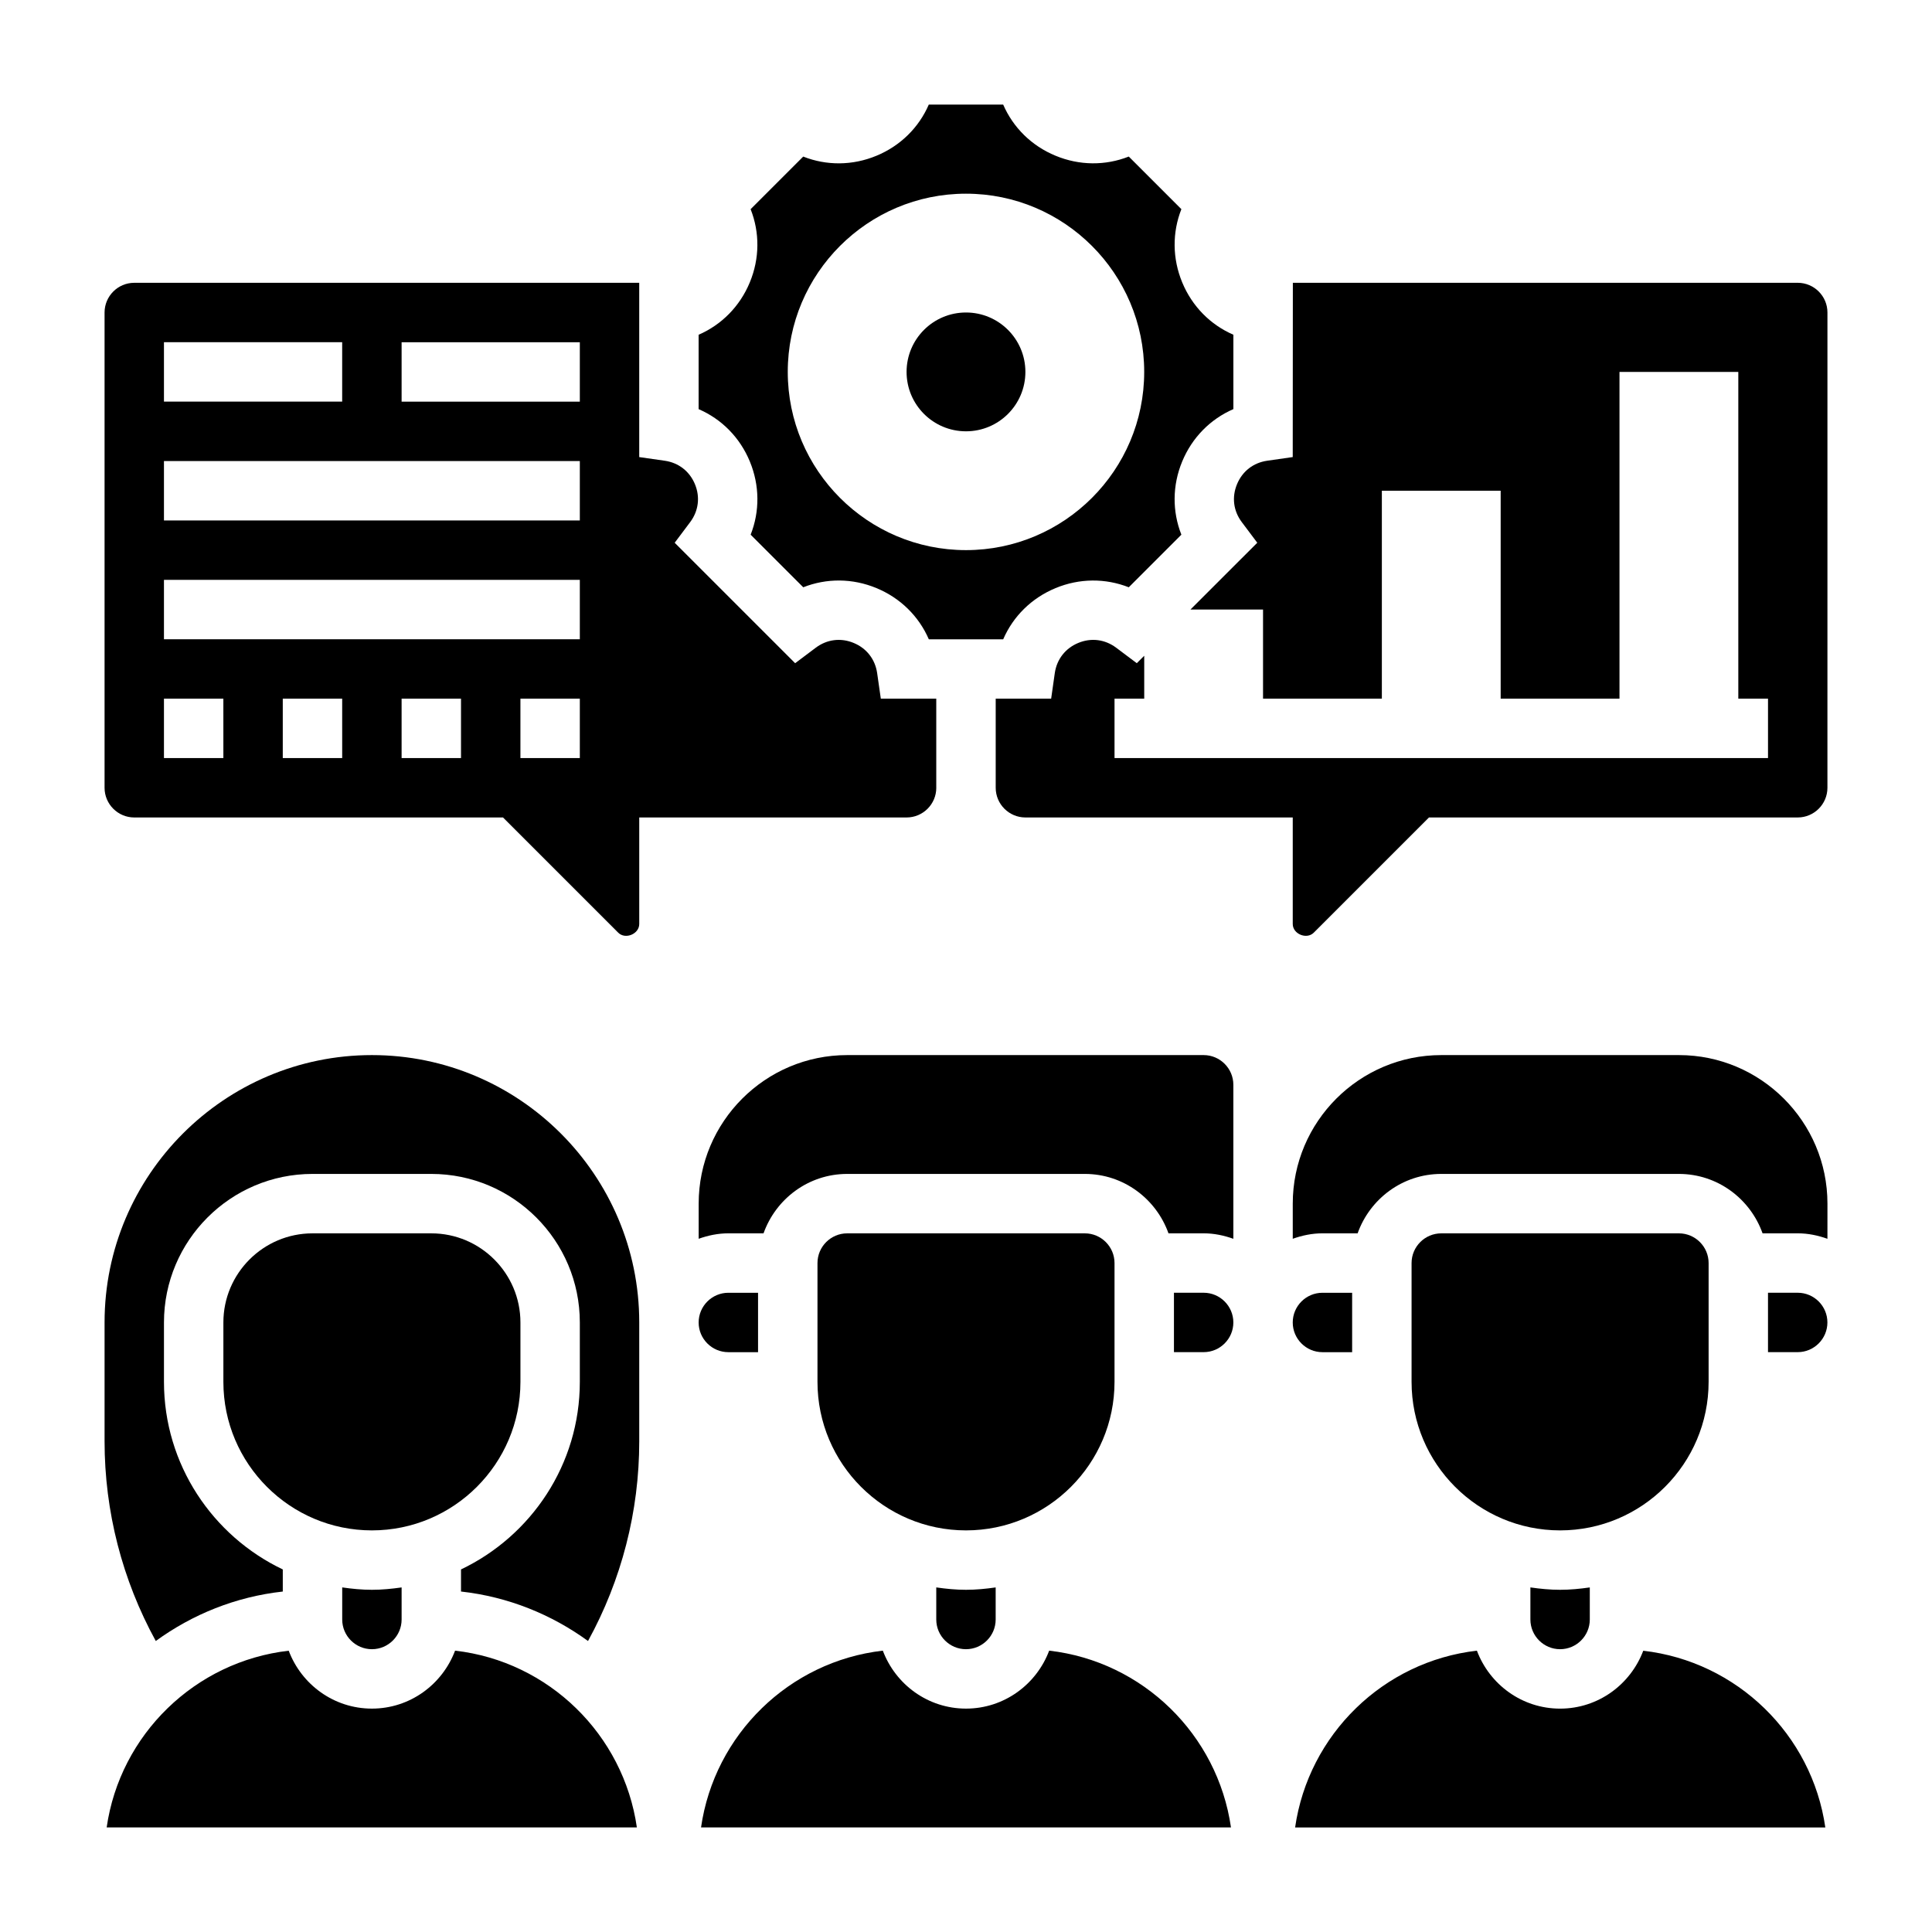
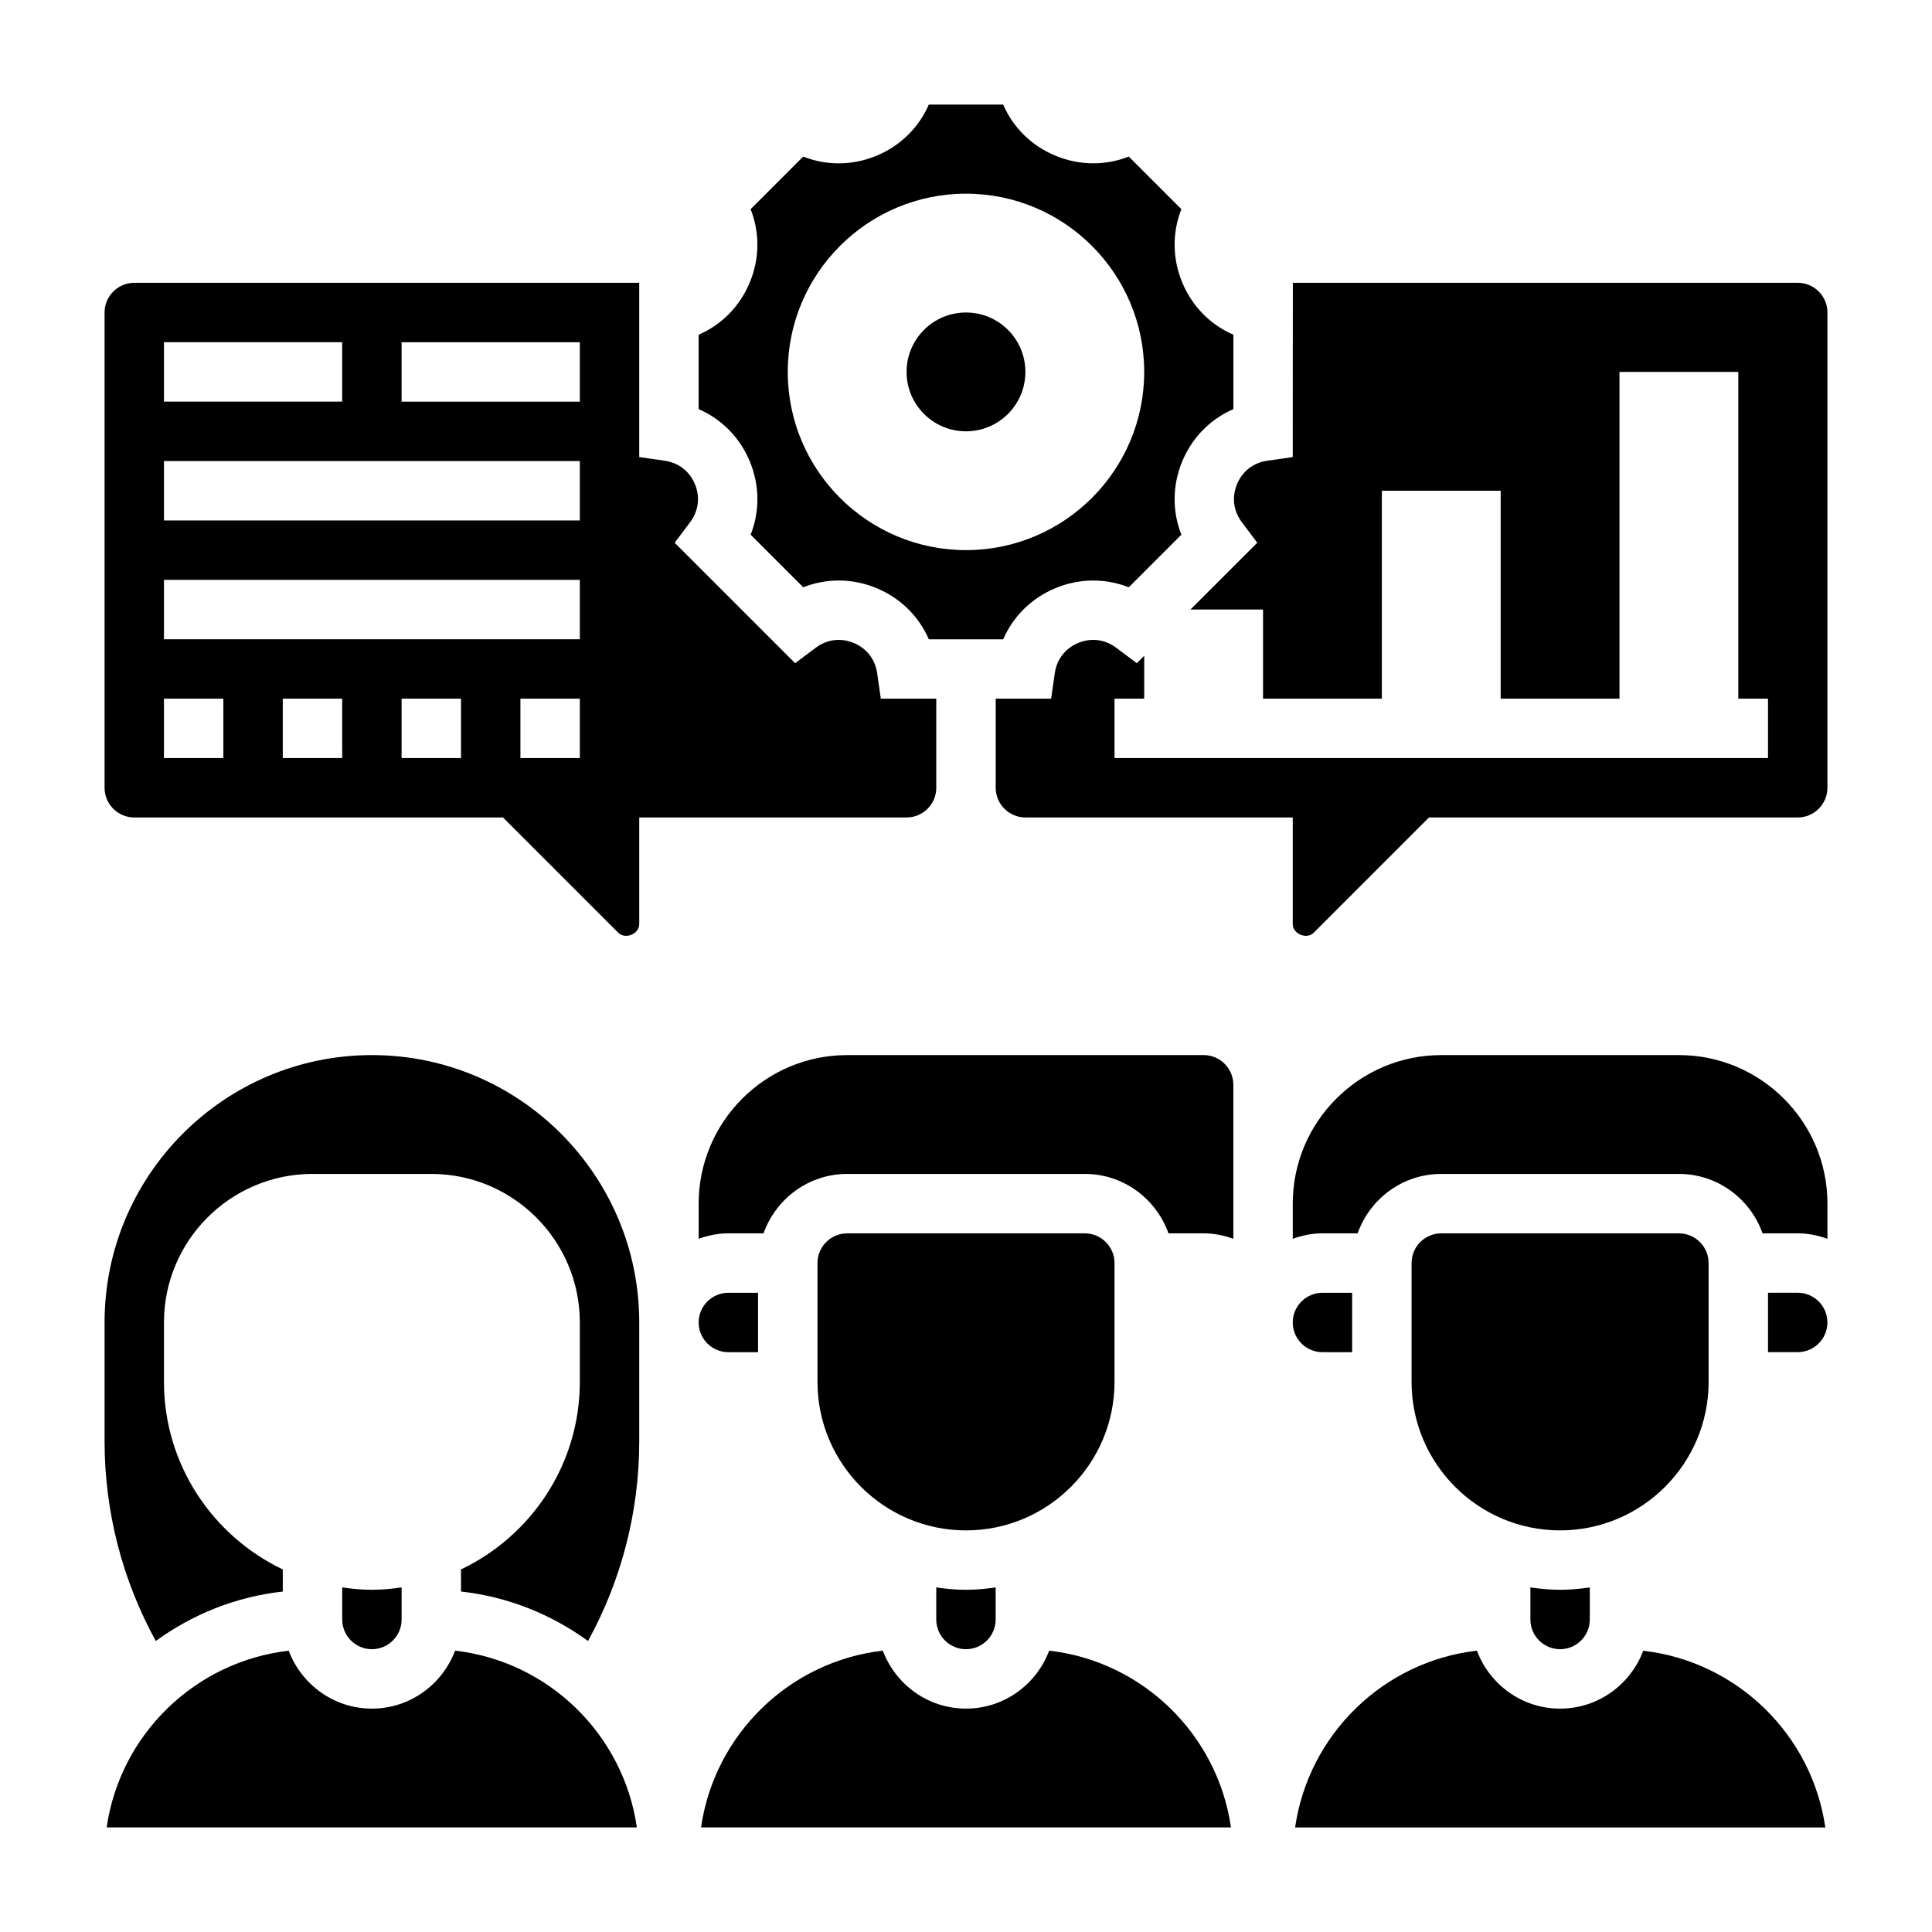
<svg xmlns="http://www.w3.org/2000/svg" fill="#000000" width="800px" height="800px" version="1.1" viewBox="144 144 512 512">
  <g>
    <path d="m337.02 502.34h7.871v-15.742h-7.871c-4.336 0-7.871 3.535-7.871 7.871-0.004 4.336 3.531 7.871 7.871 7.871z" />
    <path d="m242.56 423.61c-39.062 0-70.848 31.789-70.848 70.848v31.488c0 18.609 4.684 36.738 13.57 52.938 9.676-7.043 21.168-11.727 33.66-13.109v-5.856c-18.586-8.867-31.488-27.793-31.488-49.715v-15.742c0-21.703 17.656-39.359 39.359-39.359h31.488c21.703 0 39.359 17.656 39.359 39.359v15.742c0 21.922-12.902 40.848-31.488 49.711v5.856c12.492 1.387 23.984 6.07 33.66 13.113 8.891-16.195 13.574-34.328 13.574-52.938v-31.488c0-39.059-31.789-70.848-70.848-70.848z" />
-     <path d="m281.92 510.21v-15.742c0-13.02-10.598-23.617-23.617-23.617h-31.488c-13.02 0-23.617 10.598-23.617 23.617v15.742c0 21.703 17.656 39.359 39.359 39.359 21.707 0 39.363-17.656 39.363-39.359z" />
    <path d="m264.6 581.44c-3.363 8.941-11.938 15.359-22.043 15.359-10.102 0-18.672-6.406-22.043-15.344-24.828 2.84-44.703 22.215-48.246 46.832h140.51c-3.543-24.609-23.348-44.008-48.176-46.848z" />
    <path d="m462.98 423.61h-94.465c-21.703 0-39.359 17.656-39.359 39.359v9.32c2.469-0.879 5.098-1.445 7.871-1.445h9.32c3.258-9.141 11.918-15.742 22.168-15.742h62.977c10.25 0 18.91 6.606 22.168 15.742h9.32c2.769 0 5.398 0.566 7.871 1.449v-40.809c0-4.34-3.535-7.875-7.871-7.875z" />
-     <path d="m462.98 486.59h-7.871v15.742h7.871c4.336 0 7.871-3.535 7.871-7.871 0-4.336-3.535-7.871-7.871-7.871z" />
    <path d="m439.36 510.21v-31.488c0-4.336-3.535-7.871-7.871-7.871h-62.977c-4.336 0-7.871 3.535-7.871 7.871v31.488c0 21.703 17.656 39.359 39.359 39.359s39.359-17.656 39.359-39.359z" />
    <path d="m392.12 564.68v8.504c0 4.336 3.535 7.871 7.871 7.871 4.336 0 7.871-3.535 7.871-7.871v-8.5c-2.578 0.367-5.191 0.629-7.867 0.629-2.68 0-5.293-0.262-7.875-0.633z" />
    <path d="m234.69 564.68v8.504c0 4.336 3.535 7.871 7.871 7.871 4.336 0 7.871-3.535 7.871-7.871v-8.5c-2.582 0.367-5.195 0.629-7.871 0.629-2.676 0-5.289-0.262-7.871-0.633z" />
    <path d="m620.41 486.59h-7.871v15.742h7.871c4.336 0 7.871-3.535 7.871-7.871 0.004-4.336-3.531-7.871-7.871-7.871z" />
    <path d="m579.48 581.46c-3.367 8.934-11.941 15.344-22.043 15.344-10.109 0-18.68-6.414-22.043-15.359-24.82 2.844-44.633 22.238-48.176 46.848h140.51c-3.539-24.617-23.418-43.992-48.246-46.832z" />
    <path d="m549.57 564.68v8.504c0 4.336 3.535 7.871 7.871 7.871s7.871-3.535 7.871-7.871v-8.5c-2.578 0.367-5.191 0.629-7.871 0.629-2.676 0-5.289-0.262-7.871-0.633z" />
    <path d="m588.93 423.61h-62.977c-21.703 0-39.359 17.656-39.359 39.359v9.32c2.473-0.879 5.102-1.445 7.871-1.445h9.32c3.258-9.141 11.918-15.742 22.168-15.742h62.977c10.25 0 18.91 6.606 22.168 15.742h9.32c2.769 0 5.398 0.566 7.871 1.449l0.004-9.32c0-21.703-17.66-39.363-39.363-39.363z" />
-     <path d="m596.8 510.21v-31.488c0-4.336-3.535-7.871-7.871-7.871h-62.977c-4.336 0-7.871 3.535-7.871 7.871v31.488c0 21.703 17.656 39.359 39.359 39.359 21.699 0 39.359-17.656 39.359-39.359z" />
+     <path d="m596.8 510.21v-31.488c0-4.336-3.535-7.871-7.871-7.871h-62.977c-4.336 0-7.871 3.535-7.871 7.871v31.488c0 21.703 17.656 39.359 39.359 39.359 21.699 0 39.359-17.656 39.359-39.359" />
    <path d="m422.04 581.44c-3.359 8.941-11.934 15.359-22.039 15.359-10.109 0-18.68-6.414-22.043-15.359-24.82 2.844-44.633 22.238-48.176 46.848h140.44c-3.543-24.609-23.352-44.008-48.18-46.848z" />
    <path d="m494.46 502.34h7.871v-15.742h-7.871c-4.336 0-7.871 3.535-7.871 7.871 0 4.336 3.535 7.871 7.871 7.871z" />
    <path d="m620.41 218.94h-133.79l-0.031 46.188-6.762 0.969c-3.668 0.527-6.582 2.785-8.004 6.219-1.426 3.434-0.961 7.094 1.266 10.051l4.102 5.465-17.711 17.703h19.238v23.617h31.488v-55.105h31.488v55.105h31.488v-86.594h31.488v86.594h7.871v15.742h-173.18v-15.742h7.871v-11.367l-1.969 1.969-5.465-4.102c-2.961-2.219-6.637-2.691-10.051-1.266-3.426 1.418-5.691 4.336-6.219 8.004l-0.961 6.758h-14.695v23.617c0 4.336 3.535 7.871 7.871 7.871h70.848v28.23c0 2.66 3.684 4.18 5.566 2.305l30.535-30.535h97.723c4.336 0 7.871-3.535 7.871-7.871l0.004-125.95c0-4.336-3.535-7.871-7.875-7.871z" />
    <path d="m342.71 266.29c2.629 6.352 2.652 13.242 0.219 19.406l13.941 13.941c6.156-2.434 13.051-2.426 19.406 0.219 6.352 2.629 11.234 7.484 13.871 13.562h19.711c2.629-6.078 7.519-10.934 13.871-13.562 6.352-2.637 13.242-2.644 19.406-0.219l13.941-13.941c-2.434-6.164-2.418-13.051 0.219-19.406 2.629-6.352 7.484-11.234 13.562-13.871v-19.711c-6.078-2.629-10.934-7.519-13.562-13.871-2.629-6.352-2.652-13.242-0.219-19.406l-13.941-13.941c-6.164 2.434-13.051 2.418-19.406-0.219-6.363-2.621-11.25-7.481-13.879-13.555h-19.711c-2.629 6.078-7.519 10.934-13.871 13.562-6.352 2.637-13.25 2.652-19.406 0.219l-13.941 13.941c2.434 6.164 2.418 13.051-0.219 19.406-2.629 6.352-7.484 11.234-13.562 13.871v19.711c6.082 2.621 10.941 7.508 13.57 13.863zm57.285-70.961c26.055 0 47.23 21.176 47.23 47.23 0 26.055-21.176 47.23-47.23 47.23s-47.23-21.176-47.23-47.23c-0.004-26.055 21.172-47.23 47.23-47.23z" />
    <path d="m392.12 352.77v-23.617h-14.695l-0.969-6.762c-0.527-3.668-2.785-6.582-6.219-8.004-3.426-1.426-7.094-0.953-10.051 1.266l-5.465 4.102-31.922-31.922 4.102-5.465c2.219-2.961 2.684-6.629 1.266-10.051-1.418-3.426-4.336-5.691-8.004-6.219l-6.762-0.965v-46.188h-133.82c-4.336 0-7.871 3.535-7.871 7.871v125.95c0 4.336 3.535 7.871 7.871 7.871h97.723l30.535 30.535c1.875 1.875 5.566 0.355 5.566-2.305v-28.23h70.848c4.34 0 7.871-3.531 7.871-7.871zm-204.67-118.08h47.23v15.742h-47.23zm15.746 110.21h-15.746v-15.742h15.742zm31.488 0h-15.746v-15.742h15.742zm31.488 0h-15.742v-15.742h15.742zm31.488 0h-15.742v-15.742h15.742zm0-31.488h-110.21v-15.742h110.21zm0-31.488h-110.21v-15.742h110.21zm0-31.488h-47.23v-15.742h47.23z" />
    <path d="m415.74 242.56c0 8.695-7.047 15.742-15.742 15.742s-15.746-7.047-15.746-15.742c0-8.695 7.051-15.746 15.746-15.746s15.742 7.051 15.742 15.746" />
  </g>
</svg>